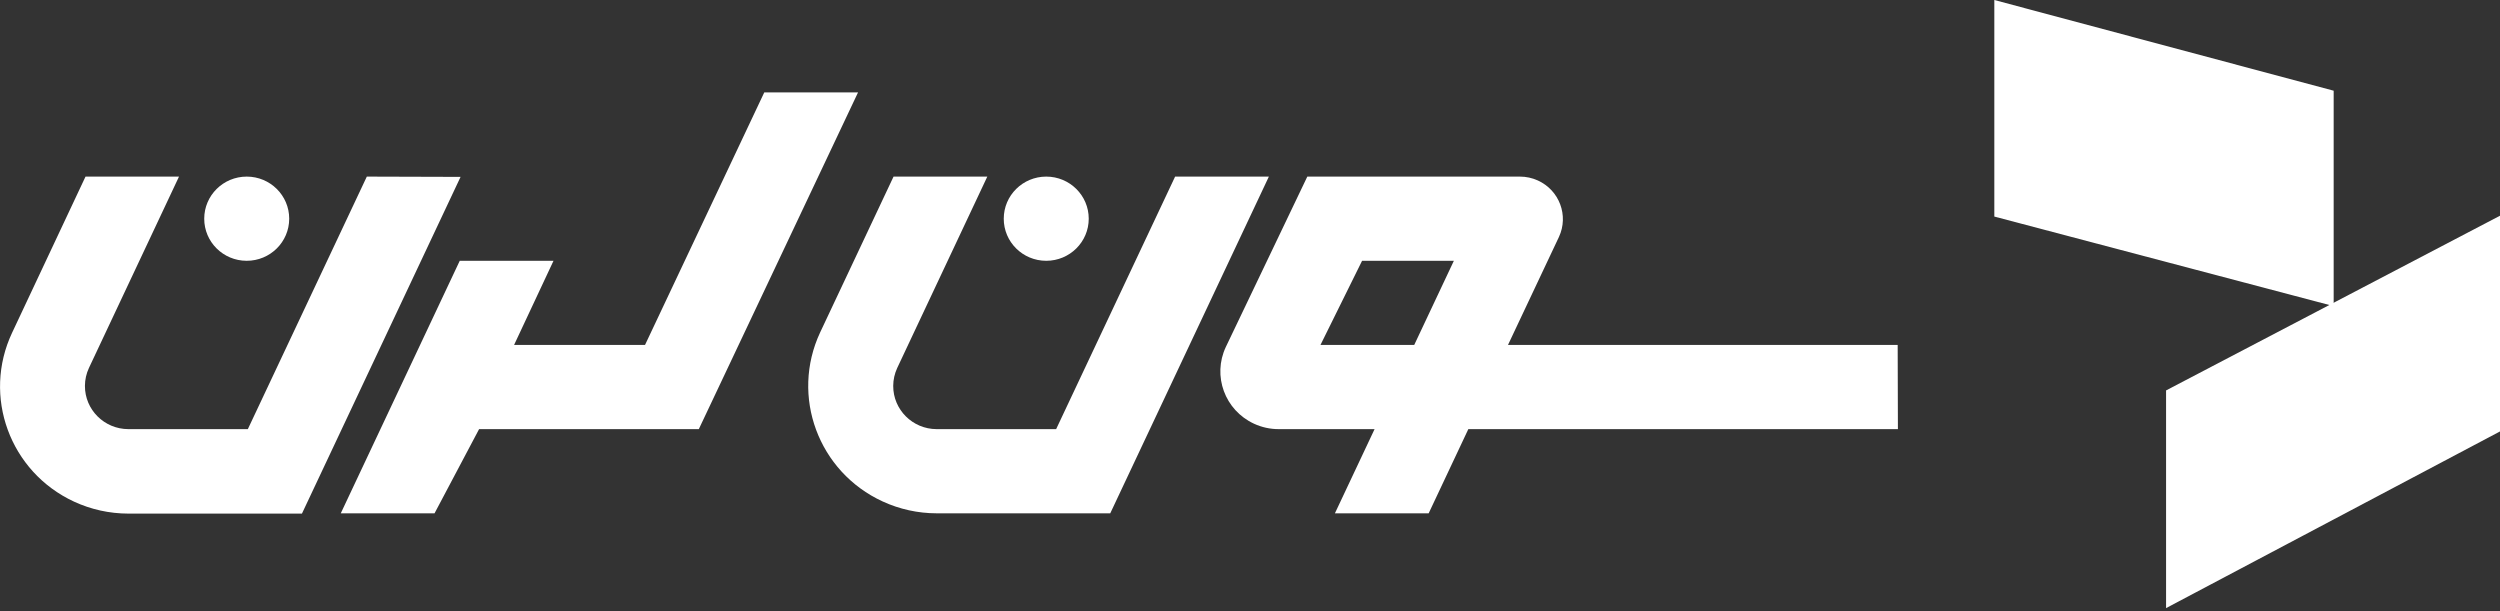
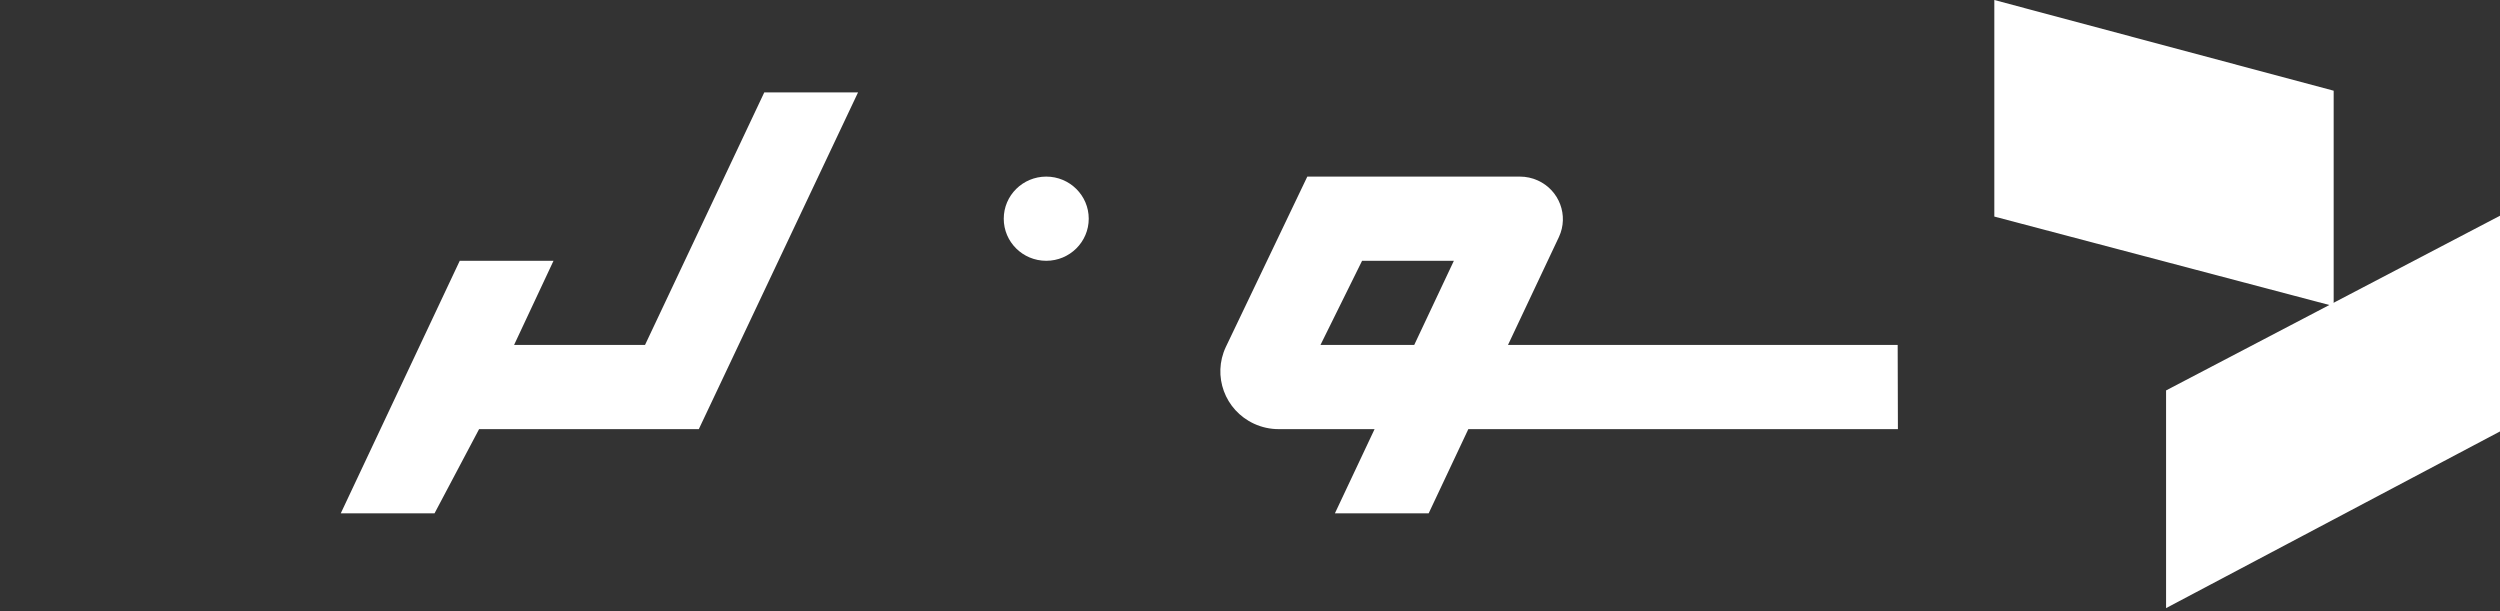
<svg xmlns="http://www.w3.org/2000/svg" width="184" height="45" viewBox="0 0 184 45" fill="none">
  <rect x="0" y="0" width="184" height="45" fill="#333333" stroke="none" />
  <path d="M159.423 28.735L184.002 15.876V31.753L159.423 44.756V28.735Z" fill="white" />
  <path d="M171.758 6.676L146.782 0V15.939L171.758 22.532V6.676Z" fill="white" />
-   <path d="M26.998 12.998L18.241 31.584H9.443C7.674 31.578 6.244 30.153 6.251 28.4C6.252 27.945 6.353 27.496 6.545 27.083L13.175 12.998H6.294L0.895 24.48C-1.315 29.16 0.723 34.729 5.447 36.919C6.698 37.499 8.063 37.8 9.444 37.801H22.223L33.898 13.019L26.998 12.998Z" fill="white" />
-   <path d="M86.488 12.998L77.732 31.584H68.934C67.165 31.578 65.735 30.153 65.741 28.4C65.743 27.945 65.843 27.496 66.035 27.083L72.666 12.998H65.765L60.365 24.46C58.166 29.157 60.227 34.732 64.97 36.91C66.212 37.481 67.564 37.778 68.934 37.78H81.714L93.389 12.998H86.488Z" fill="white" />
  <path d="M56.25 6.802L47.473 25.389H37.836L40.739 19.193H33.838L25.081 37.78H31.982L35.261 31.584H51.433L57.292 19.193L63.151 6.802H56.25Z" fill="white" />
  <path d="M77.004 19.194C78.731 19.194 80.131 17.807 80.131 16.096C80.131 14.385 78.731 12.998 77.004 12.998C75.276 12.998 73.876 14.385 73.876 16.096C73.874 17.804 75.27 19.192 76.995 19.194C76.998 19.194 77.001 19.194 77.004 19.194Z" fill="white" />
-   <path d="M18.159 19.194C19.886 19.194 21.286 17.807 21.286 16.096C21.286 14.385 19.886 12.998 18.159 12.998C16.431 12.998 15.031 14.385 15.031 16.096C15.029 17.804 16.425 19.192 18.15 19.194C18.153 19.194 18.156 19.194 18.159 19.194Z" fill="white" />
  <path d="M110.987 25.389L114.739 17.438C115.469 15.867 114.774 14.007 113.188 13.284C112.772 13.095 112.32 12.997 111.862 12.998H96.218L97.186 25.389L100.249 19.194H107.005L104.086 25.389H97.186L96.218 12.998L90.222 25.534C89.219 27.66 90.145 30.19 92.292 31.184C92.865 31.45 93.489 31.587 94.121 31.584H101.169L98.249 37.78H105.15L108.069 31.584H139.686L139.669 25.389H110.987Z" fill="white" />
</svg>